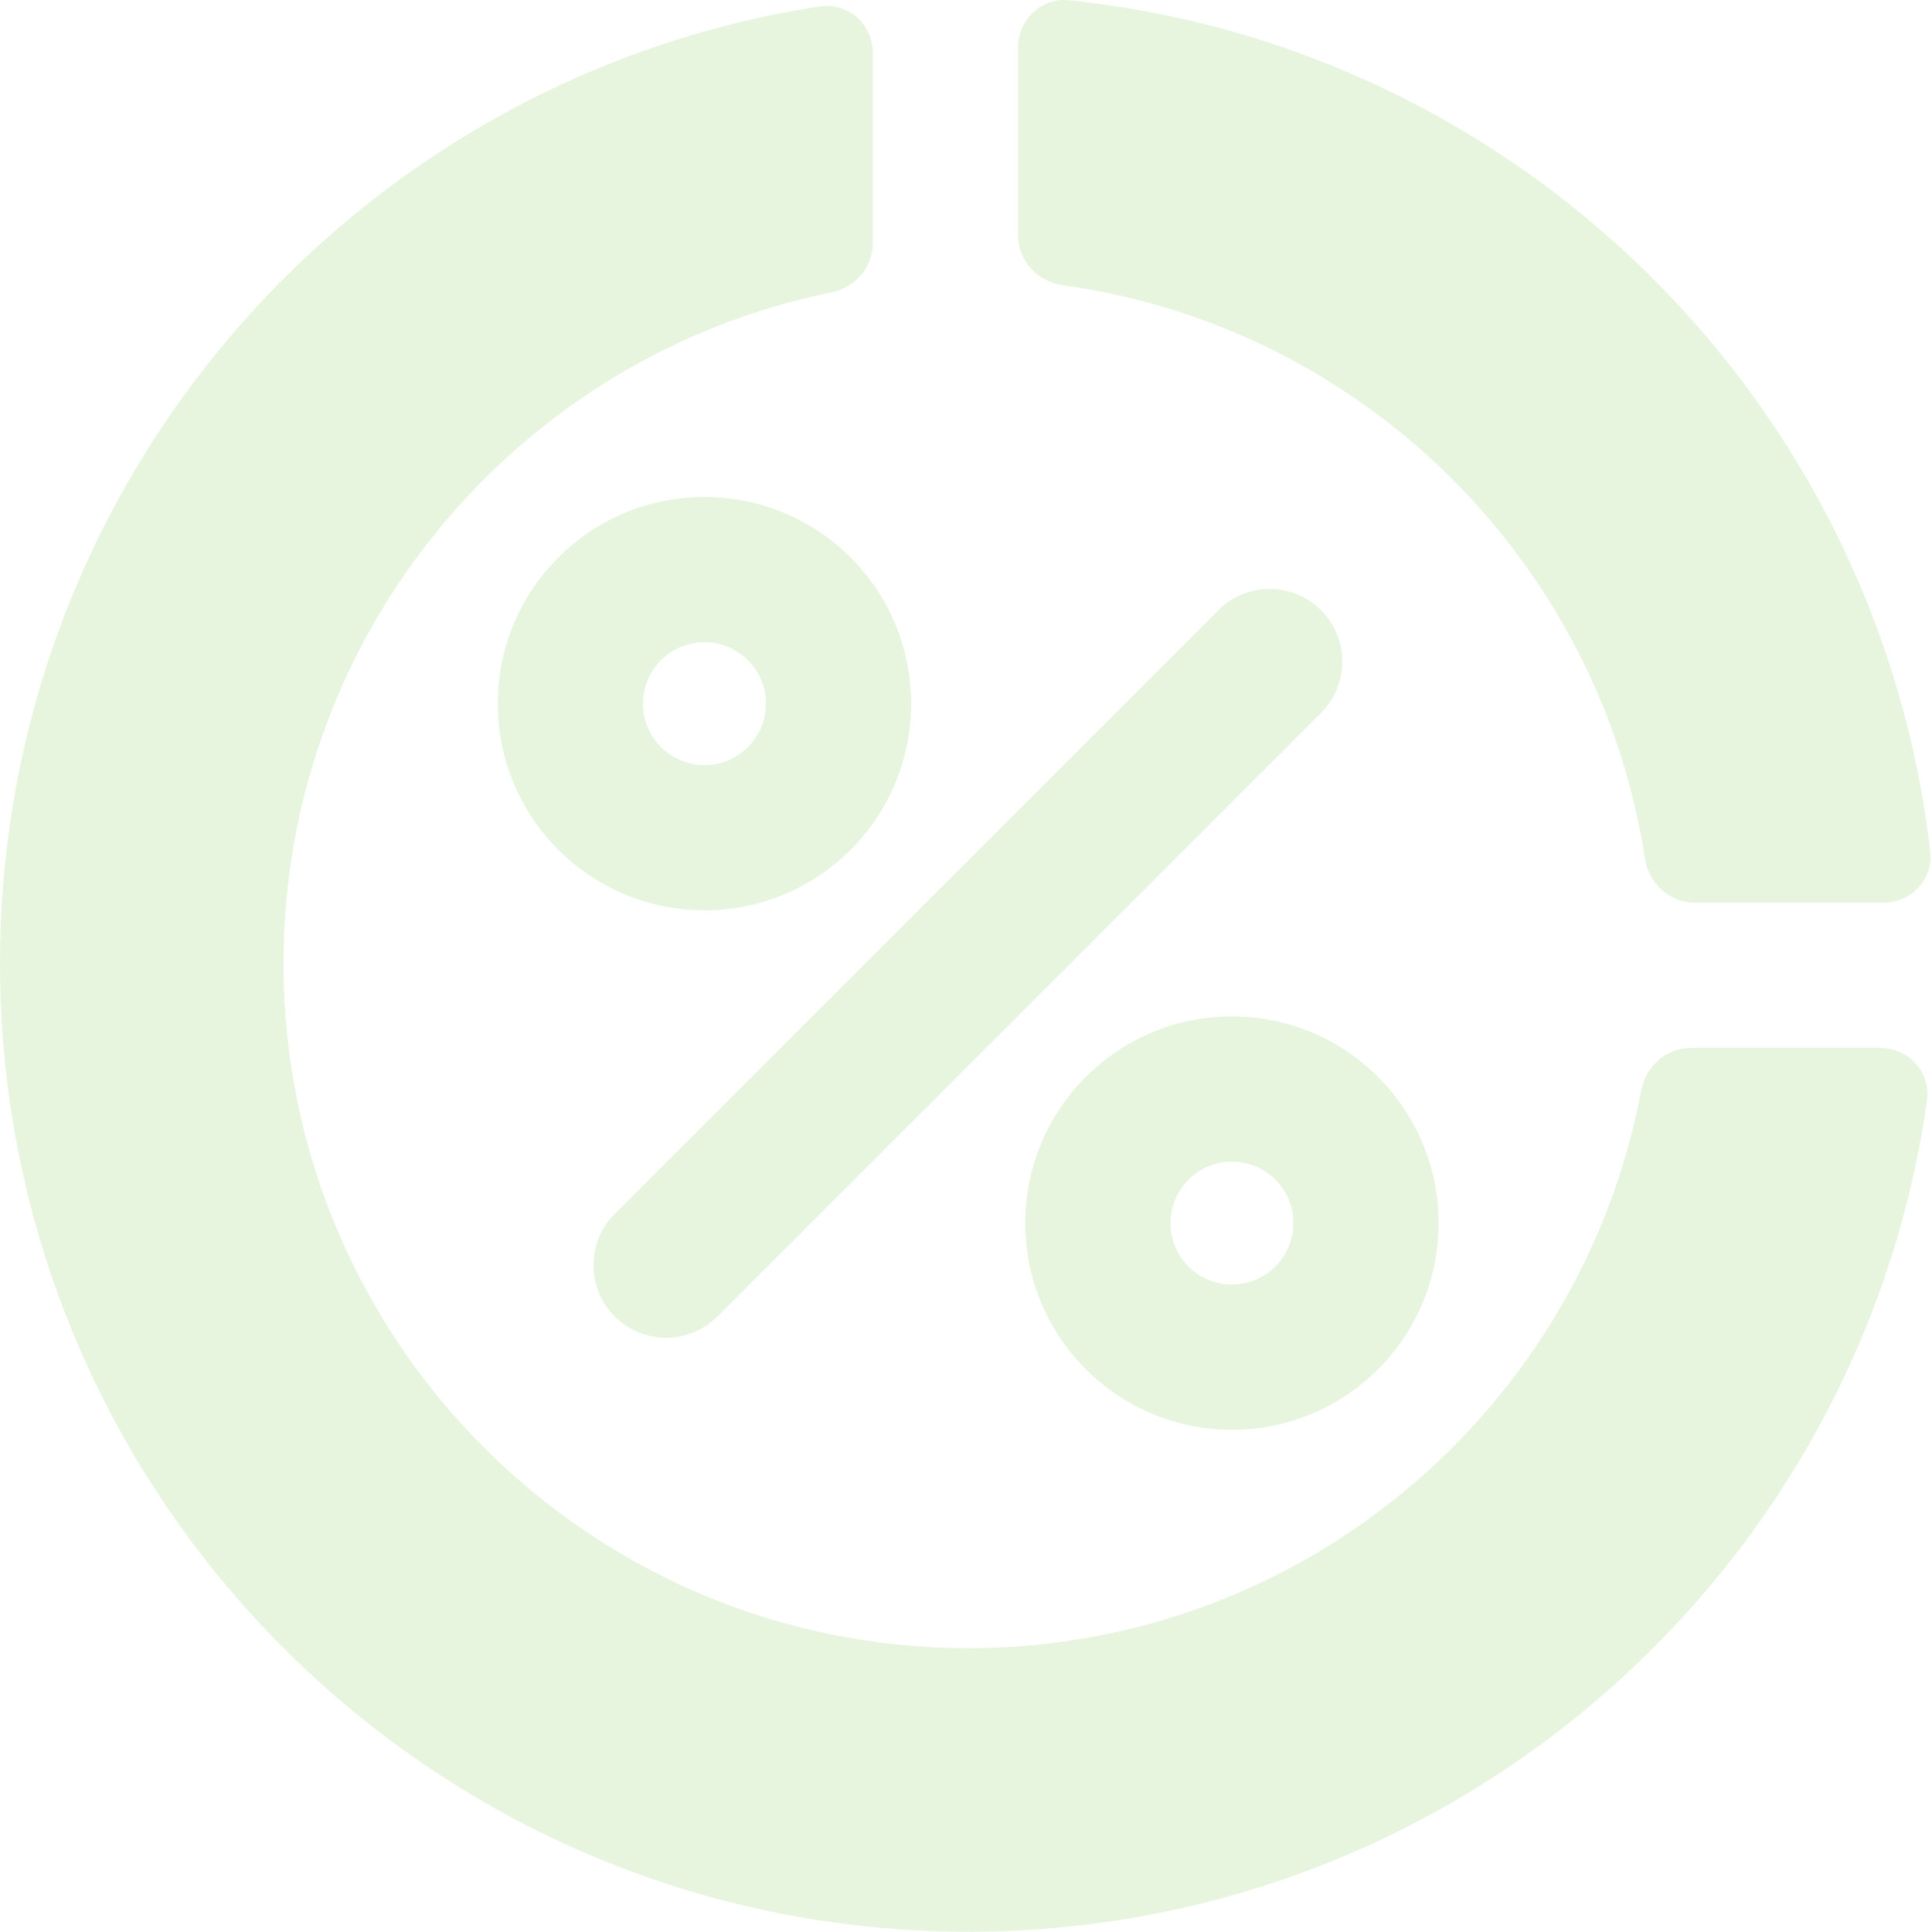
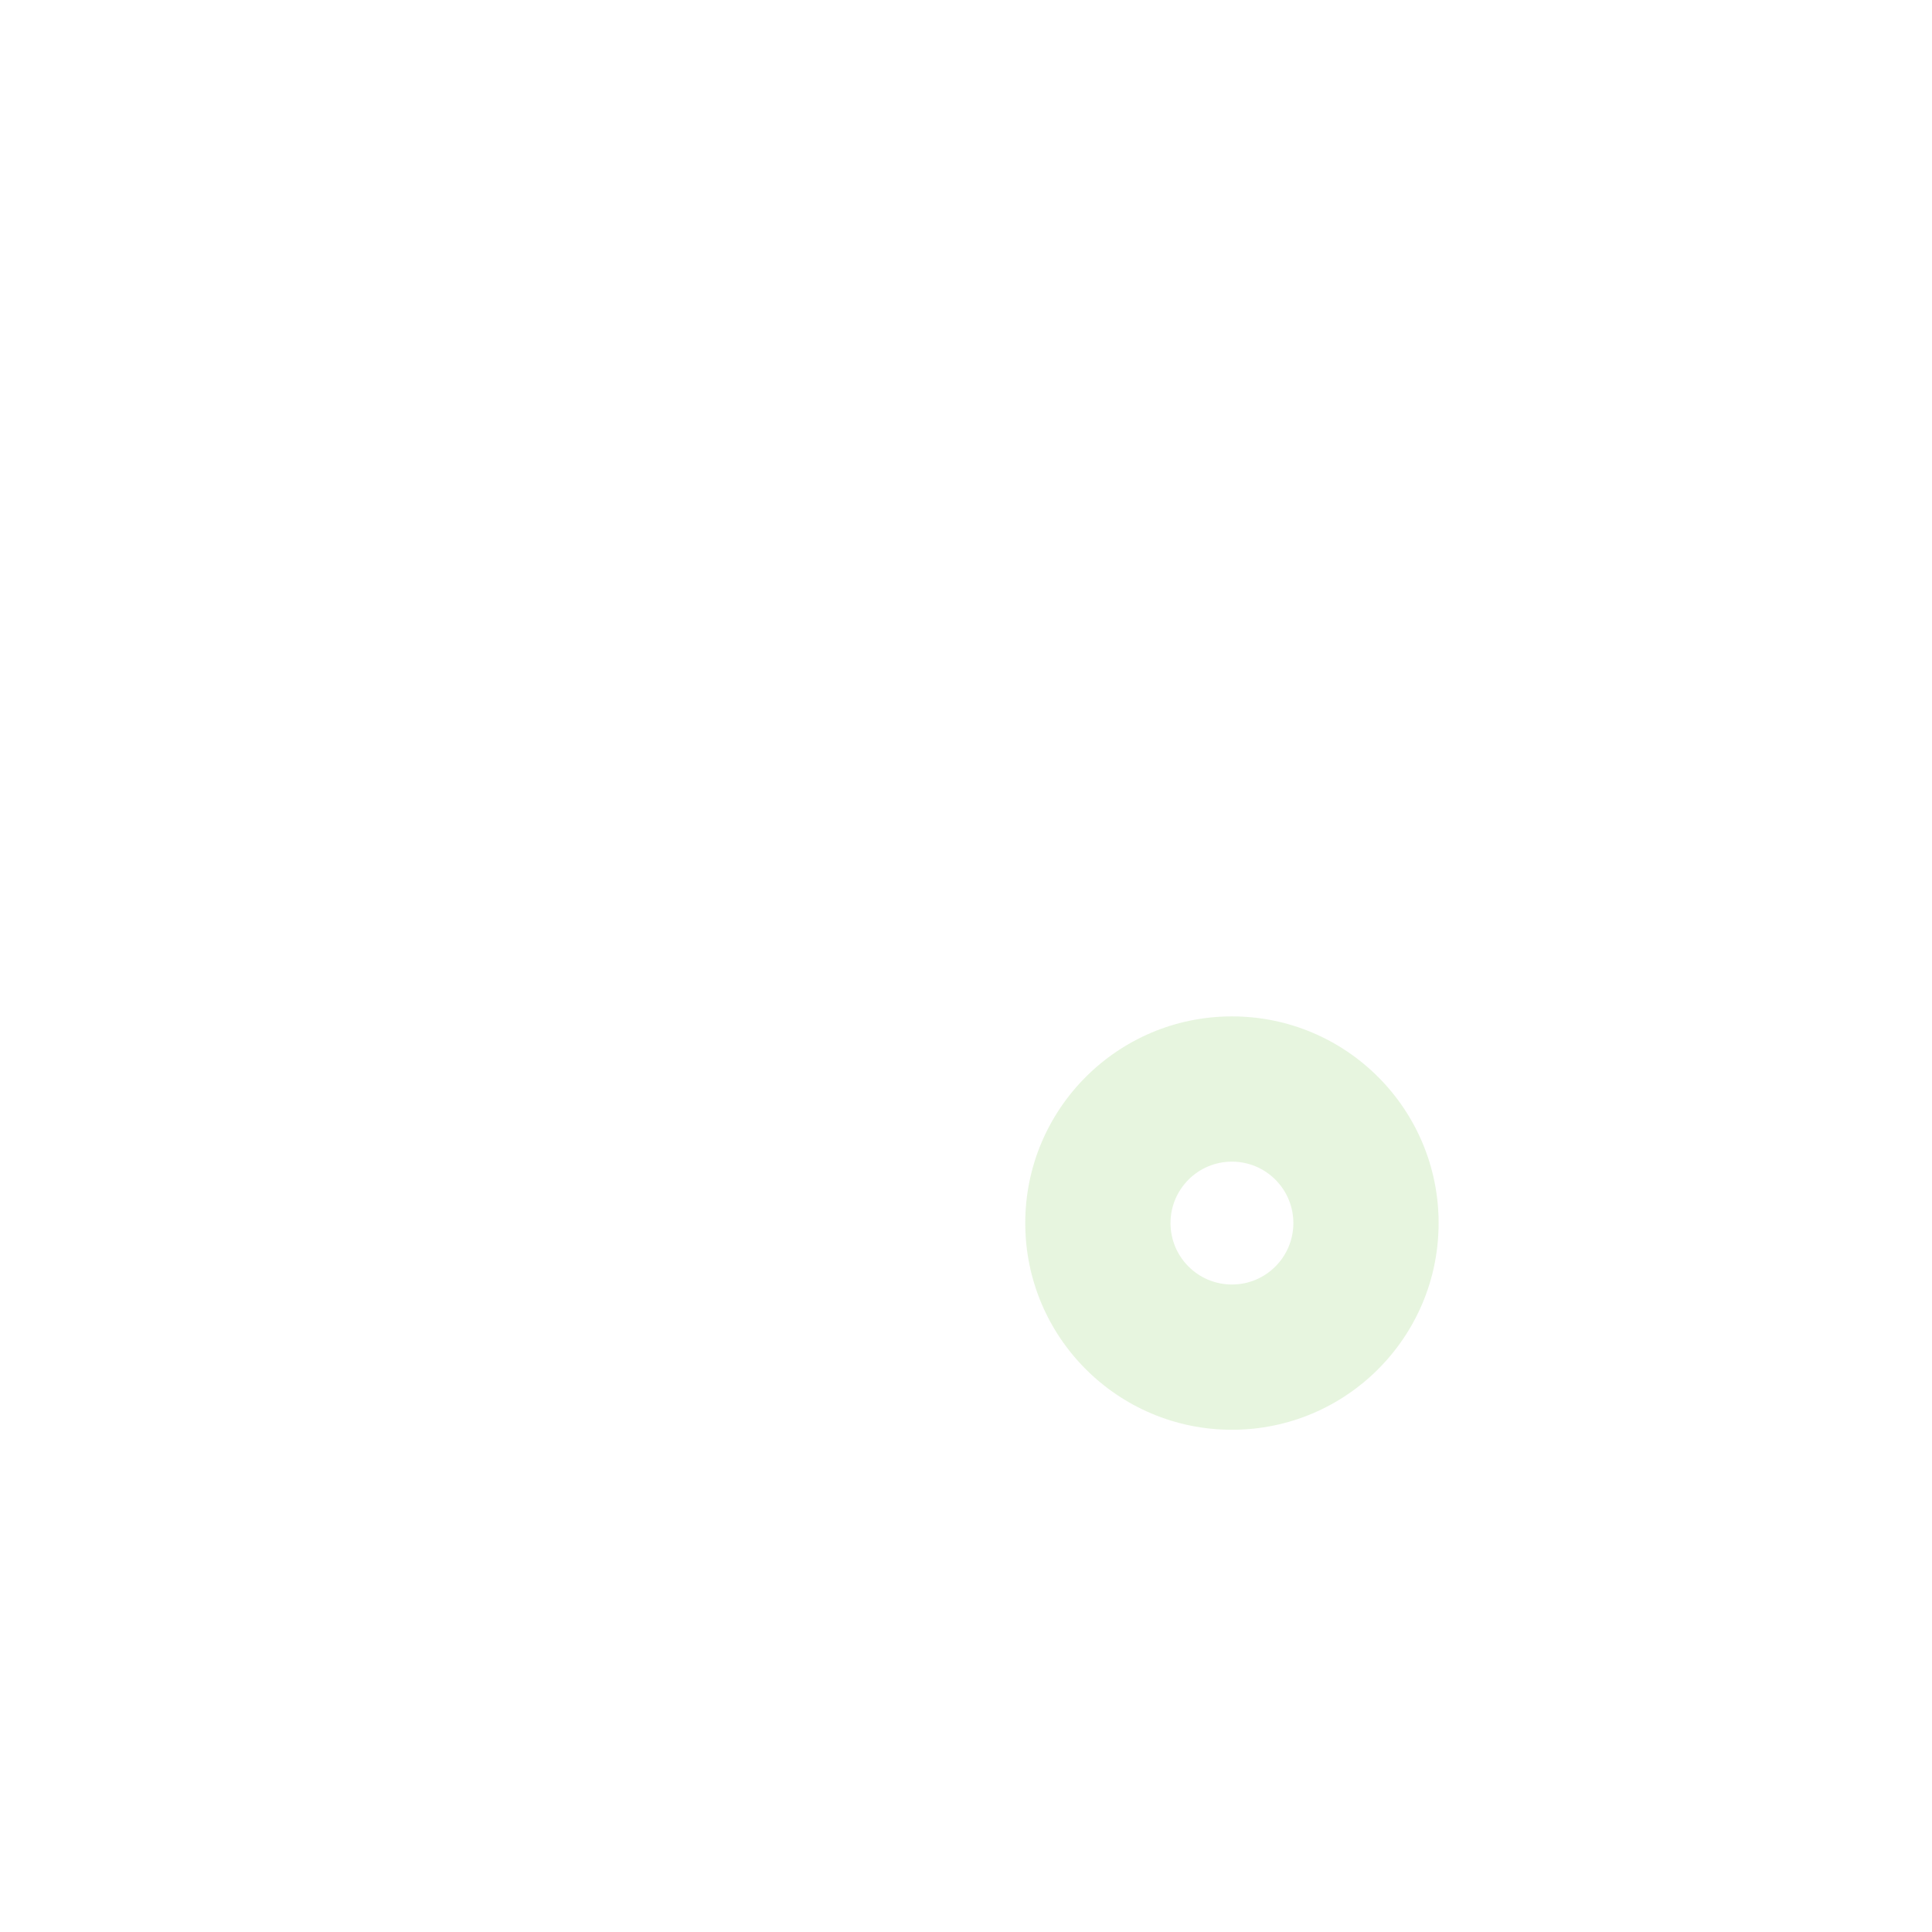
<svg xmlns="http://www.w3.org/2000/svg" width="454" height="454" viewBox="0 0 454 454" fill="none">
-   <path d="M239.238 55.33C239.238 61.297 243.864 66.207 249.776 67.025C320.042 76.747 375.812 131.843 386.55 201.779C387.444 207.609 392.32 212.132 398.218 212.132H442.551C449.112 212.132 454.338 206.589 453.587 200.072C441.432 94.541 357.08 10.986 251.18 0.058C244.704 -0.61 239.243 4.599 239.243 11.108L239.238 55.33Z" fill="#8BCD5F" fill-opacity="0.2" />
-   <path d="M385.665 256.213C386.723 250.565 391.524 246.264 397.27 246.264H441.835C448.504 246.264 453.767 251.989 452.832 258.593C437.19 369.014 342.287 453.939 227.547 453.939C101.876 453.939 0 352.062 0 226.393C0 112.585 83.549 18.291 192.657 1.503C199.302 0.481 205.111 5.762 205.111 12.483L205.106 57.146C205.106 62.823 200.906 67.587 195.342 68.716C121.898 83.624 66.62 148.556 66.62 226.399C66.62 315.261 138.657 387.3 227.52 387.3C306.196 387.3 371.684 330.832 385.665 256.213Z" fill="#8BCD5F" fill-opacity="0.2" />
-   <path fill-rule="evenodd" clip-rule="evenodd" d="M116.973 165.348C116.973 138.525 138.717 116.78 165.541 116.78C192.363 116.78 214.11 138.525 214.11 165.348C214.11 192.172 192.363 213.916 165.541 213.916C138.717 213.916 116.973 192.172 116.973 165.348ZM165.541 150.912C157.568 150.912 151.105 157.376 151.105 165.348C151.105 173.321 157.568 179.784 165.541 179.784C173.514 179.784 179.977 173.321 179.977 165.348C179.977 157.376 173.514 150.912 165.541 150.912Z" fill="#8BCD5F" fill-opacity="0.2" />
-   <path d="M310.426 167.524C317.091 160.859 317.091 150.054 310.426 143.389C303.761 136.724 292.955 136.724 286.292 143.389L144.459 285.22C137.795 291.885 137.795 302.691 144.459 309.356C151.124 316.021 161.93 316.021 168.594 309.356L310.426 167.524Z" fill="#8BCD5F" fill-opacity="0.2" />
  <path fill-rule="evenodd" clip-rule="evenodd" d="M289.492 238.842C262.669 238.842 240.925 260.588 240.925 287.412C240.925 314.235 262.669 335.979 289.492 335.979C316.316 335.979 338.06 314.235 338.06 287.412C338.06 260.588 316.316 238.842 289.492 238.842ZM275.057 287.412C275.057 279.438 281.519 272.974 289.492 272.974C297.466 272.974 303.928 279.438 303.928 287.412C303.928 295.383 297.466 301.847 289.492 301.847C281.519 301.847 275.057 295.383 275.057 287.412Z" fill="#8BCD5F" fill-opacity="0.2" />
</svg>